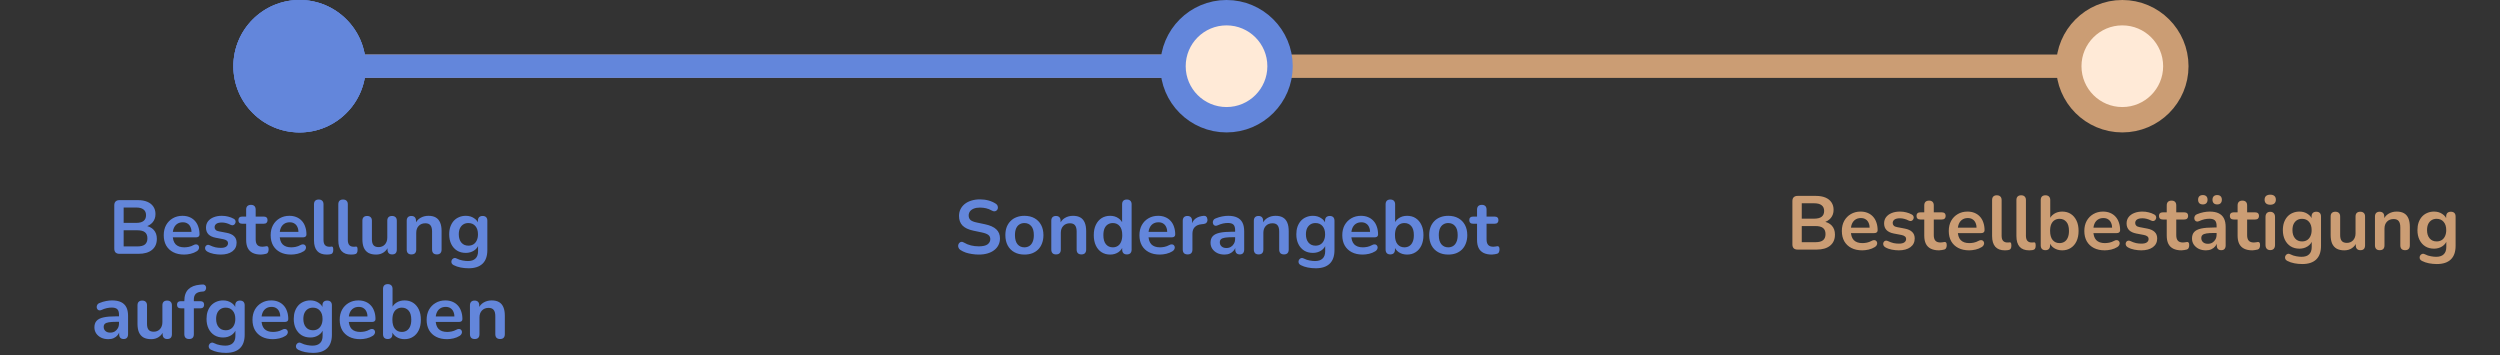
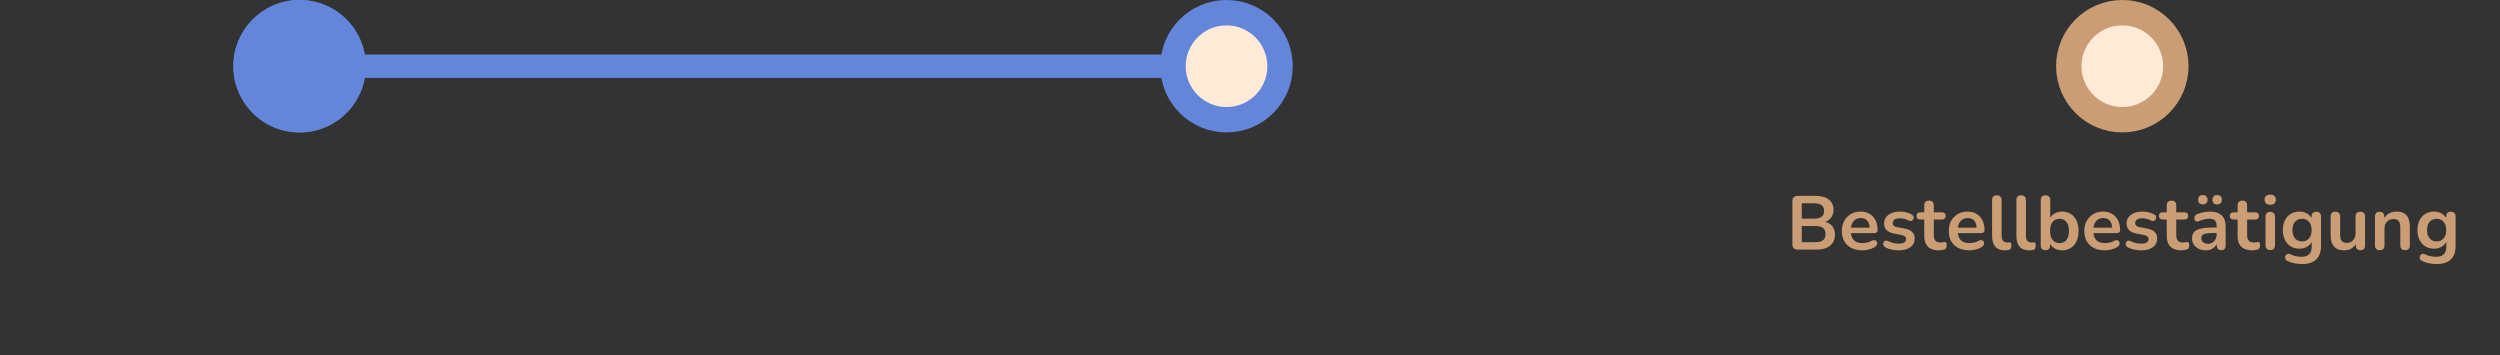
<svg xmlns="http://www.w3.org/2000/svg" width="591" height="84" viewBox="0 0 591 84" fill="none">
  <rect x="0" y="0" width="591" height="84" fill="#333333" stroke="none" />
-   <path d="M28.241 60C27.845 60 27.539 59.898 27.323 59.694C27.119 59.478 27.017 59.172 27.017 58.776V48.534C27.017 48.138 27.119 47.838 27.323 47.634C27.539 47.418 27.845 47.31 28.241 47.31H32.561C33.449 47.31 34.205 47.442 34.829 47.706C35.453 47.97 35.927 48.348 36.251 48.84C36.587 49.332 36.755 49.92 36.755 50.604C36.755 51.372 36.533 52.02 36.089 52.548C35.645 53.076 35.039 53.43 34.271 53.61V53.34C35.159 53.472 35.849 53.808 36.341 54.348C36.833 54.888 37.079 55.59 37.079 56.454C37.079 57.582 36.695 58.458 35.927 59.082C35.171 59.694 34.115 60 32.759 60H28.241ZM29.231 58.254H32.471C33.287 58.254 33.887 58.098 34.271 57.786C34.655 57.462 34.847 56.982 34.847 56.346C34.847 55.698 34.655 55.218 34.271 54.906C33.887 54.594 33.287 54.438 32.471 54.438H29.231V58.254ZM29.231 52.692H32.165C32.957 52.692 33.545 52.542 33.929 52.242C34.325 51.93 34.523 51.474 34.523 50.874C34.523 50.274 34.325 49.824 33.929 49.524C33.545 49.212 32.957 49.056 32.165 49.056H29.231V52.692ZM43.531 60.18C42.535 60.18 41.677 59.994 40.957 59.622C40.237 59.25 39.679 58.722 39.283 58.038C38.899 57.354 38.707 56.544 38.707 55.608C38.707 54.696 38.893 53.898 39.265 53.214C39.649 52.53 40.171 51.996 40.831 51.612C41.503 51.216 42.265 51.018 43.117 51.018C43.741 51.018 44.299 51.12 44.791 51.324C45.295 51.528 45.721 51.822 46.069 52.206C46.429 52.59 46.699 53.058 46.879 53.61C47.071 54.15 47.167 54.762 47.167 55.446C47.167 55.662 47.089 55.83 46.933 55.95C46.789 56.058 46.579 56.112 46.303 56.112H40.525V54.816H45.583L45.295 55.086C45.295 54.534 45.211 54.072 45.043 53.7C44.887 53.328 44.653 53.046 44.341 52.854C44.041 52.65 43.663 52.548 43.207 52.548C42.703 52.548 42.271 52.668 41.911 52.908C41.563 53.136 41.293 53.466 41.101 53.898C40.921 54.318 40.831 54.822 40.831 55.41V55.536C40.831 56.52 41.059 57.258 41.515 57.75C41.983 58.23 42.667 58.47 43.567 58.47C43.879 58.47 44.227 58.434 44.611 58.362C45.007 58.278 45.379 58.14 45.727 57.948C45.979 57.804 46.201 57.744 46.393 57.768C46.585 57.78 46.735 57.846 46.843 57.966C46.963 58.086 47.035 58.236 47.059 58.416C47.083 58.584 47.047 58.758 46.951 58.938C46.867 59.118 46.717 59.274 46.501 59.406C46.081 59.67 45.595 59.868 45.043 60C44.503 60.12 43.999 60.18 43.531 60.18ZM52.171 60.18C51.655 60.18 51.109 60.126 50.533 60.018C49.957 59.91 49.441 59.724 48.985 59.46C48.793 59.34 48.655 59.202 48.571 59.046C48.499 58.878 48.469 58.716 48.481 58.56C48.505 58.392 48.565 58.248 48.661 58.128C48.769 58.008 48.901 57.93 49.057 57.894C49.225 57.858 49.405 57.888 49.597 57.984C50.077 58.212 50.527 58.374 50.947 58.47C51.367 58.554 51.781 58.596 52.189 58.596C52.765 58.596 53.191 58.5 53.467 58.308C53.755 58.104 53.899 57.84 53.899 57.516C53.899 57.24 53.803 57.03 53.611 56.886C53.431 56.73 53.155 56.616 52.783 56.544L50.983 56.202C50.239 56.058 49.669 55.788 49.273 55.392C48.889 54.984 48.697 54.462 48.697 53.826C48.697 53.25 48.853 52.752 49.165 52.332C49.489 51.912 49.933 51.588 50.497 51.36C51.061 51.132 51.709 51.018 52.441 51.018C52.969 51.018 53.461 51.078 53.917 51.198C54.385 51.306 54.835 51.48 55.267 51.72C55.447 51.816 55.567 51.942 55.627 52.098C55.699 52.254 55.717 52.416 55.681 52.584C55.645 52.74 55.573 52.884 55.465 53.016C55.357 53.136 55.219 53.214 55.051 53.25C54.895 53.274 54.715 53.238 54.511 53.142C54.139 52.95 53.779 52.812 53.431 52.728C53.095 52.644 52.771 52.602 52.459 52.602C51.871 52.602 51.433 52.704 51.145 52.908C50.869 53.112 50.731 53.382 50.731 53.718C50.731 53.97 50.815 54.18 50.983 54.348C51.151 54.516 51.409 54.63 51.757 54.69L53.557 55.032C54.337 55.176 54.925 55.44 55.321 55.824C55.729 56.208 55.933 56.724 55.933 57.372C55.933 58.248 55.591 58.938 54.907 59.442C54.223 59.934 53.311 60.18 52.171 60.18ZM61.682 60.18C60.903 60.18 60.248 60.048 59.721 59.784C59.205 59.52 58.821 59.136 58.569 58.632C58.316 58.116 58.191 57.48 58.191 56.724V52.89H57.255C56.967 52.89 56.745 52.818 56.589 52.674C56.432 52.518 56.355 52.308 56.355 52.044C56.355 51.768 56.432 51.558 56.589 51.414C56.745 51.27 56.967 51.198 57.255 51.198H58.191V49.56C58.191 49.188 58.286 48.906 58.478 48.714C58.682 48.522 58.965 48.426 59.325 48.426C59.684 48.426 59.961 48.522 60.153 48.714C60.344 48.906 60.441 49.188 60.441 49.56V51.198H62.349C62.636 51.198 62.858 51.27 63.014 51.414C63.17 51.558 63.248 51.768 63.248 52.044C63.248 52.308 63.17 52.518 63.014 52.674C62.858 52.818 62.636 52.89 62.349 52.89H60.441V56.598C60.441 57.174 60.566 57.606 60.819 57.894C61.071 58.182 61.478 58.326 62.042 58.326C62.246 58.326 62.426 58.308 62.583 58.272C62.739 58.236 62.877 58.212 62.996 58.2C63.141 58.188 63.261 58.236 63.356 58.344C63.453 58.44 63.501 58.644 63.501 58.956C63.501 59.196 63.459 59.412 63.374 59.604C63.303 59.784 63.164 59.91 62.961 59.982C62.804 60.03 62.6 60.072 62.349 60.108C62.096 60.156 61.874 60.18 61.682 60.18ZM68.809 60.18C67.813 60.18 66.955 59.994 66.235 59.622C65.515 59.25 64.957 58.722 64.561 58.038C64.177 57.354 63.985 56.544 63.985 55.608C63.985 54.696 64.171 53.898 64.543 53.214C64.927 52.53 65.449 51.996 66.109 51.612C66.781 51.216 67.543 51.018 68.395 51.018C69.019 51.018 69.577 51.12 70.069 51.324C70.573 51.528 70.999 51.822 71.347 52.206C71.707 52.59 71.977 53.058 72.157 53.61C72.349 54.15 72.445 54.762 72.445 55.446C72.445 55.662 72.367 55.83 72.211 55.95C72.067 56.058 71.857 56.112 71.581 56.112H65.803V54.816H70.861L70.573 55.086C70.573 54.534 70.489 54.072 70.321 53.7C70.165 53.328 69.931 53.046 69.619 52.854C69.319 52.65 68.941 52.548 68.485 52.548C67.981 52.548 67.549 52.668 67.189 52.908C66.841 53.136 66.571 53.466 66.379 53.898C66.199 54.318 66.109 54.822 66.109 55.41V55.536C66.109 56.52 66.337 57.258 66.793 57.75C67.261 58.23 67.945 58.47 68.845 58.47C69.157 58.47 69.505 58.434 69.889 58.362C70.285 58.278 70.657 58.14 71.005 57.948C71.257 57.804 71.479 57.744 71.671 57.768C71.863 57.78 72.013 57.846 72.121 57.966C72.241 58.086 72.313 58.236 72.337 58.416C72.361 58.584 72.325 58.758 72.229 58.938C72.145 59.118 71.995 59.274 71.779 59.406C71.359 59.67 70.873 59.868 70.321 60C69.781 60.12 69.277 60.18 68.809 60.18ZM77.233 60.18C76.237 60.18 75.487 59.898 74.983 59.334C74.479 58.758 74.227 57.918 74.227 56.814V48.3C74.227 47.928 74.323 47.646 74.515 47.454C74.707 47.262 74.983 47.166 75.343 47.166C75.703 47.166 75.979 47.262 76.171 47.454C76.375 47.646 76.477 47.928 76.477 48.3V56.706C76.477 57.258 76.591 57.666 76.819 57.93C77.059 58.194 77.395 58.326 77.827 58.326C77.923 58.326 78.013 58.326 78.097 58.326C78.181 58.314 78.265 58.302 78.349 58.29C78.517 58.266 78.631 58.314 78.691 58.434C78.751 58.542 78.781 58.77 78.781 59.118C78.781 59.418 78.721 59.652 78.601 59.82C78.481 59.988 78.283 60.09 78.007 60.126C77.887 60.138 77.761 60.15 77.629 60.162C77.497 60.174 77.365 60.18 77.233 60.18ZM82.981 60.18C81.985 60.18 81.235 59.898 80.731 59.334C80.227 58.758 79.975 57.918 79.975 56.814V48.3C79.975 47.928 80.071 47.646 80.263 47.454C80.455 47.262 80.731 47.166 81.091 47.166C81.451 47.166 81.727 47.262 81.919 47.454C82.123 47.646 82.225 47.928 82.225 48.3V56.706C82.225 57.258 82.339 57.666 82.567 57.93C82.807 58.194 83.143 58.326 83.575 58.326C83.671 58.326 83.761 58.326 83.845 58.326C83.929 58.314 84.013 58.302 84.097 58.29C84.265 58.266 84.379 58.314 84.439 58.434C84.499 58.542 84.529 58.77 84.529 59.118C84.529 59.418 84.469 59.652 84.349 59.82C84.229 59.988 84.031 60.09 83.755 60.126C83.635 60.138 83.509 60.15 83.377 60.162C83.245 60.174 83.113 60.18 82.981 60.18ZM88.909 60.18C88.177 60.18 87.571 60.048 87.091 59.784C86.611 59.508 86.251 59.1 86.011 58.56C85.783 58.02 85.669 57.348 85.669 56.544V52.188C85.669 51.804 85.765 51.522 85.957 51.342C86.149 51.15 86.425 51.054 86.785 51.054C87.145 51.054 87.421 51.15 87.613 51.342C87.817 51.522 87.919 51.804 87.919 52.188V56.58C87.919 57.204 88.045 57.666 88.297 57.966C88.549 58.266 88.951 58.416 89.503 58.416C90.103 58.416 90.595 58.212 90.979 57.804C91.363 57.384 91.555 56.832 91.555 56.148V52.188C91.555 51.804 91.651 51.522 91.843 51.342C92.035 51.15 92.311 51.054 92.671 51.054C93.031 51.054 93.307 51.15 93.499 51.342C93.703 51.522 93.805 51.804 93.805 52.188V58.992C93.805 59.76 93.439 60.144 92.707 60.144C92.359 60.144 92.089 60.048 91.897 59.856C91.705 59.652 91.609 59.364 91.609 58.992V57.624L91.861 58.164C91.609 58.812 91.225 59.31 90.709 59.658C90.205 60.006 89.605 60.18 88.909 60.18ZM97.263 60.144C96.903 60.144 96.627 60.048 96.435 59.856C96.243 59.652 96.147 59.364 96.147 58.992V52.188C96.147 51.816 96.243 51.534 96.435 51.342C96.627 51.15 96.897 51.054 97.245 51.054C97.593 51.054 97.863 51.15 98.055 51.342C98.247 51.534 98.343 51.816 98.343 52.188V53.412L98.145 52.962C98.409 52.326 98.817 51.846 99.369 51.522C99.933 51.186 100.569 51.018 101.277 51.018C101.985 51.018 102.567 51.15 103.023 51.414C103.479 51.678 103.821 52.08 104.049 52.62C104.277 53.148 104.391 53.82 104.391 54.636V58.992C104.391 59.364 104.295 59.652 104.103 59.856C103.911 60.048 103.635 60.144 103.275 60.144C102.915 60.144 102.633 60.048 102.429 59.856C102.237 59.652 102.141 59.364 102.141 58.992V54.744C102.141 54.06 102.009 53.562 101.745 53.25C101.493 52.938 101.097 52.782 100.557 52.782C99.897 52.782 99.369 52.992 98.973 53.412C98.589 53.82 98.397 54.366 98.397 55.05V58.992C98.397 59.76 98.019 60.144 97.263 60.144ZM110.78 63.42C110.132 63.42 109.502 63.36 108.89 63.24C108.29 63.12 107.744 62.934 107.252 62.682C107.024 62.562 106.868 62.418 106.784 62.25C106.712 62.082 106.688 61.908 106.712 61.728C106.748 61.56 106.82 61.41 106.928 61.278C107.048 61.146 107.192 61.056 107.36 61.008C107.528 60.96 107.702 60.984 107.882 61.08C108.41 61.344 108.908 61.512 109.376 61.584C109.856 61.668 110.264 61.71 110.6 61.71C111.404 61.71 112.004 61.512 112.4 61.116C112.808 60.732 113.012 60.156 113.012 59.388V57.768H113.174C112.994 58.38 112.616 58.872 112.04 59.244C111.476 59.604 110.834 59.784 110.114 59.784C109.322 59.784 108.632 59.604 108.044 59.244C107.456 58.872 107 58.356 106.676 57.696C106.352 57.036 106.19 56.268 106.19 55.392C106.19 54.732 106.28 54.138 106.46 53.61C106.652 53.07 106.916 52.608 107.252 52.224C107.6 51.84 108.014 51.546 108.494 51.342C108.986 51.126 109.526 51.018 110.114 51.018C110.858 51.018 111.506 51.204 112.058 51.576C112.622 51.936 112.988 52.416 113.156 53.016L112.976 53.466V52.188C112.976 51.816 113.072 51.534 113.264 51.342C113.468 51.15 113.744 51.054 114.092 51.054C114.452 51.054 114.728 51.15 114.92 51.342C115.112 51.534 115.208 51.816 115.208 52.188V59.118C115.208 60.546 114.83 61.62 114.074 62.34C113.318 63.06 112.22 63.42 110.78 63.42ZM110.726 58.074C111.194 58.074 111.596 57.966 111.932 57.75C112.268 57.534 112.526 57.228 112.706 56.832C112.898 56.424 112.994 55.944 112.994 55.392C112.994 54.564 112.79 53.916 112.382 53.448C111.974 52.968 111.422 52.728 110.726 52.728C110.258 52.728 109.856 52.836 109.52 53.052C109.184 53.268 108.92 53.574 108.728 53.97C108.548 54.366 108.458 54.84 108.458 55.392C108.458 56.22 108.662 56.874 109.07 57.354C109.478 57.834 110.03 58.074 110.726 58.074ZM25.612 80.18C24.976 80.18 24.406 80.06 23.902 79.82C23.41 79.568 23.02 79.232 22.732 78.812C22.456 78.392 22.318 77.918 22.318 77.39C22.318 76.742 22.486 76.232 22.822 75.86C23.158 75.476 23.704 75.2 24.46 75.032C25.216 74.864 26.23 74.78 27.502 74.78H28.402V76.076H27.52C26.776 76.076 26.182 76.112 25.738 76.184C25.294 76.256 24.976 76.382 24.784 76.562C24.604 76.73 24.514 76.97 24.514 77.282C24.514 77.678 24.652 78.002 24.928 78.254C25.204 78.506 25.588 78.632 26.08 78.632C26.476 78.632 26.824 78.542 27.124 78.362C27.436 78.17 27.682 77.912 27.862 77.588C28.042 77.264 28.132 76.892 28.132 76.472V74.402C28.132 73.802 28 73.37 27.736 73.106C27.472 72.842 27.028 72.71 26.404 72.71C26.056 72.71 25.678 72.752 25.27 72.836C24.874 72.92 24.454 73.064 24.01 73.268C23.782 73.376 23.578 73.406 23.398 73.358C23.23 73.31 23.098 73.214 23.002 73.07C22.906 72.914 22.858 72.746 22.858 72.566C22.858 72.386 22.906 72.212 23.002 72.044C23.098 71.864 23.26 71.732 23.488 71.648C24.04 71.42 24.568 71.258 25.072 71.162C25.588 71.066 26.056 71.018 26.476 71.018C27.34 71.018 28.048 71.15 28.6 71.414C29.164 71.678 29.584 72.08 29.86 72.62C30.136 73.148 30.274 73.832 30.274 74.672V78.992C30.274 79.364 30.184 79.652 30.004 79.856C29.824 80.048 29.566 80.144 29.23 80.144C28.894 80.144 28.63 80.048 28.438 79.856C28.258 79.652 28.168 79.364 28.168 78.992V78.128H28.312C28.228 78.548 28.06 78.914 27.808 79.226C27.568 79.526 27.262 79.76 26.89 79.928C26.518 80.096 26.092 80.18 25.612 80.18ZM35.744 80.18C35.012 80.18 34.406 80.048 33.926 79.784C33.446 79.508 33.086 79.1 32.846 78.56C32.618 78.02 32.504 77.348 32.504 76.544V72.188C32.504 71.804 32.6 71.522 32.792 71.342C32.984 71.15 33.26 71.054 33.62 71.054C33.98 71.054 34.256 71.15 34.448 71.342C34.652 71.522 34.754 71.804 34.754 72.188V76.58C34.754 77.204 34.88 77.666 35.132 77.966C35.384 78.266 35.786 78.416 36.338 78.416C36.938 78.416 37.43 78.212 37.814 77.804C38.198 77.384 38.39 76.832 38.39 76.148V72.188C38.39 71.804 38.486 71.522 38.678 71.342C38.87 71.15 39.146 71.054 39.506 71.054C39.866 71.054 40.142 71.15 40.334 71.342C40.538 71.522 40.64 71.804 40.64 72.188V78.992C40.64 79.76 40.274 80.144 39.542 80.144C39.194 80.144 38.924 80.048 38.732 79.856C38.54 79.652 38.444 79.364 38.444 78.992V77.624L38.696 78.164C38.444 78.812 38.06 79.31 37.544 79.658C37.04 80.006 36.44 80.18 35.744 80.18ZM44.709 80.144C44.349 80.144 44.068 80.048 43.864 79.856C43.672 79.652 43.575 79.364 43.575 78.992V72.89H42.748C42.459 72.89 42.237 72.818 42.081 72.674C41.925 72.518 41.847 72.308 41.847 72.044C41.847 71.768 41.925 71.558 42.081 71.414C42.237 71.27 42.459 71.198 42.748 71.198H44.224L43.575 71.792V71.18C43.575 69.944 43.888 69.02 44.511 68.408C45.136 67.784 46.035 67.418 47.212 67.31L47.824 67.256C48.063 67.232 48.255 67.274 48.4 67.382C48.544 67.478 48.639 67.61 48.688 67.778C48.736 67.934 48.742 68.096 48.706 68.264C48.669 68.432 48.592 68.582 48.471 68.714C48.364 68.834 48.219 68.9 48.039 68.912L47.788 68.93C47.103 68.978 46.605 69.152 46.294 69.452C45.981 69.752 45.825 70.208 45.825 70.82V71.486L45.538 71.198H47.355C47.644 71.198 47.865 71.27 48.022 71.414C48.178 71.558 48.255 71.768 48.255 72.044C48.255 72.308 48.178 72.518 48.022 72.674C47.865 72.818 47.644 72.89 47.355 72.89H45.825V78.992C45.825 79.76 45.453 80.144 44.709 80.144ZM53.414 83.42C52.766 83.42 52.136 83.36 51.524 83.24C50.924 83.12 50.378 82.934 49.886 82.682C49.658 82.562 49.502 82.418 49.418 82.25C49.346 82.082 49.322 81.908 49.346 81.728C49.382 81.56 49.454 81.41 49.562 81.278C49.682 81.146 49.826 81.056 49.994 81.008C50.162 80.96 50.336 80.984 50.516 81.08C51.044 81.344 51.542 81.512 52.01 81.584C52.49 81.668 52.898 81.71 53.234 81.71C54.038 81.71 54.638 81.512 55.034 81.116C55.442 80.732 55.646 80.156 55.646 79.388V77.768H55.808C55.628 78.38 55.25 78.872 54.674 79.244C54.11 79.604 53.468 79.784 52.748 79.784C51.956 79.784 51.266 79.604 50.678 79.244C50.09 78.872 49.634 78.356 49.31 77.696C48.986 77.036 48.824 76.268 48.824 75.392C48.824 74.732 48.914 74.138 49.094 73.61C49.286 73.07 49.55 72.608 49.886 72.224C50.234 71.84 50.648 71.546 51.128 71.342C51.62 71.126 52.16 71.018 52.748 71.018C53.492 71.018 54.14 71.204 54.692 71.576C55.256 71.936 55.622 72.416 55.79 73.016L55.61 73.466V72.188C55.61 71.816 55.706 71.534 55.898 71.342C56.102 71.15 56.378 71.054 56.726 71.054C57.086 71.054 57.362 71.15 57.554 71.342C57.746 71.534 57.842 71.816 57.842 72.188V79.118C57.842 80.546 57.464 81.62 56.708 82.34C55.952 83.06 54.854 83.42 53.414 83.42ZM53.36 78.074C53.828 78.074 54.23 77.966 54.566 77.75C54.902 77.534 55.16 77.228 55.34 76.832C55.532 76.424 55.628 75.944 55.628 75.392C55.628 74.564 55.424 73.916 55.016 73.448C54.608 72.968 54.056 72.728 53.36 72.728C52.892 72.728 52.49 72.836 52.154 73.052C51.818 73.268 51.554 73.574 51.362 73.97C51.182 74.366 51.092 74.84 51.092 75.392C51.092 76.22 51.296 76.874 51.704 77.354C52.112 77.834 52.664 78.074 53.36 78.074ZM64.511 80.18C63.515 80.18 62.657 79.994 61.937 79.622C61.217 79.25 60.659 78.722 60.263 78.038C59.879 77.354 59.687 76.544 59.687 75.608C59.687 74.696 59.873 73.898 60.245 73.214C60.629 72.53 61.151 71.996 61.811 71.612C62.483 71.216 63.245 71.018 64.097 71.018C64.721 71.018 65.279 71.12 65.771 71.324C66.275 71.528 66.701 71.822 67.049 72.206C67.409 72.59 67.679 73.058 67.859 73.61C68.051 74.15 68.147 74.762 68.147 75.446C68.147 75.662 68.069 75.83 67.913 75.95C67.769 76.058 67.559 76.112 67.283 76.112H61.505V74.816H66.563L66.275 75.086C66.275 74.534 66.191 74.072 66.023 73.7C65.867 73.328 65.633 73.046 65.321 72.854C65.021 72.65 64.643 72.548 64.187 72.548C63.683 72.548 63.251 72.668 62.891 72.908C62.543 73.136 62.273 73.466 62.081 73.898C61.901 74.318 61.811 74.822 61.811 75.41V75.536C61.811 76.52 62.039 77.258 62.495 77.75C62.963 78.23 63.647 78.47 64.547 78.47C64.859 78.47 65.207 78.434 65.591 78.362C65.987 78.278 66.359 78.14 66.707 77.948C66.959 77.804 67.181 77.744 67.373 77.768C67.565 77.78 67.715 77.846 67.823 77.966C67.943 78.086 68.015 78.236 68.039 78.416C68.063 78.584 68.027 78.758 67.931 78.938C67.847 79.118 67.697 79.274 67.481 79.406C67.061 79.67 66.575 79.868 66.023 80C65.483 80.12 64.979 80.18 64.511 80.18ZM74.033 83.42C73.385 83.42 72.755 83.36 72.143 83.24C71.543 83.12 70.997 82.934 70.505 82.682C70.277 82.562 70.121 82.418 70.037 82.25C69.965 82.082 69.941 81.908 69.965 81.728C70.001 81.56 70.073 81.41 70.181 81.278C70.301 81.146 70.445 81.056 70.613 81.008C70.781 80.96 70.955 80.984 71.135 81.08C71.663 81.344 72.161 81.512 72.629 81.584C73.109 81.668 73.517 81.71 73.853 81.71C74.657 81.71 75.257 81.512 75.653 81.116C76.061 80.732 76.265 80.156 76.265 79.388V77.768H76.427C76.247 78.38 75.869 78.872 75.293 79.244C74.729 79.604 74.087 79.784 73.367 79.784C72.575 79.784 71.885 79.604 71.297 79.244C70.709 78.872 70.253 78.356 69.929 77.696C69.605 77.036 69.443 76.268 69.443 75.392C69.443 74.732 69.533 74.138 69.713 73.61C69.905 73.07 70.169 72.608 70.505 72.224C70.853 71.84 71.267 71.546 71.747 71.342C72.239 71.126 72.779 71.018 73.367 71.018C74.111 71.018 74.759 71.204 75.311 71.576C75.875 71.936 76.241 72.416 76.409 73.016L76.229 73.466V72.188C76.229 71.816 76.325 71.534 76.517 71.342C76.721 71.15 76.997 71.054 77.345 71.054C77.705 71.054 77.981 71.15 78.173 71.342C78.365 71.534 78.461 71.816 78.461 72.188V79.118C78.461 80.546 78.083 81.62 77.327 82.34C76.571 83.06 75.473 83.42 74.033 83.42ZM73.979 78.074C74.447 78.074 74.849 77.966 75.185 77.75C75.521 77.534 75.779 77.228 75.959 76.832C76.151 76.424 76.247 75.944 76.247 75.392C76.247 74.564 76.043 73.916 75.635 73.448C75.227 72.968 74.675 72.728 73.979 72.728C73.511 72.728 73.109 72.836 72.773 73.052C72.437 73.268 72.173 73.574 71.981 73.97C71.801 74.366 71.711 74.84 71.711 75.392C71.711 76.22 71.915 76.874 72.323 77.354C72.731 77.834 73.283 78.074 73.979 78.074ZM85.13 80.18C84.134 80.18 83.276 79.994 82.556 79.622C81.836 79.25 81.278 78.722 80.882 78.038C80.498 77.354 80.306 76.544 80.306 75.608C80.306 74.696 80.492 73.898 80.864 73.214C81.248 72.53 81.77 71.996 82.43 71.612C83.102 71.216 83.864 71.018 84.716 71.018C85.34 71.018 85.898 71.12 86.39 71.324C86.894 71.528 87.32 71.822 87.668 72.206C88.028 72.59 88.298 73.058 88.478 73.61C88.67 74.15 88.766 74.762 88.766 75.446C88.766 75.662 88.688 75.83 88.532 75.95C88.388 76.058 88.178 76.112 87.902 76.112H82.124V74.816H87.182L86.894 75.086C86.894 74.534 86.81 74.072 86.642 73.7C86.486 73.328 86.252 73.046 85.94 72.854C85.64 72.65 85.262 72.548 84.806 72.548C84.302 72.548 83.87 72.668 83.51 72.908C83.162 73.136 82.892 73.466 82.7 73.898C82.52 74.318 82.43 74.822 82.43 75.41V75.536C82.43 76.52 82.658 77.258 83.114 77.75C83.582 78.23 84.266 78.47 85.166 78.47C85.478 78.47 85.826 78.434 86.21 78.362C86.606 78.278 86.978 78.14 87.326 77.948C87.578 77.804 87.8 77.744 87.992 77.768C88.184 77.78 88.334 77.846 88.442 77.966C88.562 78.086 88.634 78.236 88.658 78.416C88.682 78.584 88.646 78.758 88.55 78.938C88.466 79.118 88.316 79.274 88.1 79.406C87.68 79.67 87.194 79.868 86.642 80C86.102 80.12 85.598 80.18 85.13 80.18ZM95.624 80.18C94.88 80.18 94.226 79.994 93.662 79.622C93.11 79.25 92.744 78.752 92.564 78.128L92.762 77.678V78.992C92.762 79.364 92.666 79.652 92.474 79.856C92.282 80.048 92.012 80.144 91.664 80.144C91.304 80.144 91.028 80.048 90.836 79.856C90.644 79.652 90.548 79.364 90.548 78.992V68.3C90.548 67.928 90.644 67.646 90.836 67.454C91.028 67.262 91.304 67.166 91.664 67.166C92.024 67.166 92.3 67.262 92.492 67.454C92.696 67.646 92.798 67.928 92.798 68.3V72.98H92.582C92.774 72.392 93.146 71.918 93.698 71.558C94.25 71.198 94.892 71.018 95.624 71.018C96.404 71.018 97.082 71.204 97.658 71.576C98.234 71.948 98.684 72.476 99.008 73.16C99.332 73.832 99.494 74.642 99.494 75.59C99.494 76.526 99.332 77.342 99.008 78.038C98.684 78.722 98.228 79.25 97.64 79.622C97.064 79.994 96.392 80.18 95.624 80.18ZM94.994 78.47C95.438 78.47 95.828 78.362 96.164 78.146C96.5 77.93 96.758 77.612 96.938 77.192C97.13 76.76 97.226 76.226 97.226 75.59C97.226 74.63 97.022 73.916 96.614 73.448C96.206 72.968 95.666 72.728 94.994 72.728C94.55 72.728 94.16 72.836 93.824 73.052C93.488 73.256 93.224 73.574 93.032 74.006C92.852 74.426 92.762 74.954 92.762 75.59C92.762 76.538 92.966 77.258 93.374 77.75C93.782 78.23 94.322 78.47 94.994 78.47ZM105.679 80.18C104.683 80.18 103.825 79.994 103.105 79.622C102.385 79.25 101.827 78.722 101.431 78.038C101.047 77.354 100.855 76.544 100.855 75.608C100.855 74.696 101.041 73.898 101.413 73.214C101.797 72.53 102.319 71.996 102.979 71.612C103.651 71.216 104.413 71.018 105.265 71.018C105.889 71.018 106.447 71.12 106.939 71.324C107.443 71.528 107.869 71.822 108.217 72.206C108.577 72.59 108.847 73.058 109.027 73.61C109.219 74.15 109.315 74.762 109.315 75.446C109.315 75.662 109.237 75.83 109.081 75.95C108.937 76.058 108.727 76.112 108.451 76.112H102.673V74.816H107.731L107.443 75.086C107.443 74.534 107.359 74.072 107.191 73.7C107.035 73.328 106.801 73.046 106.489 72.854C106.189 72.65 105.811 72.548 105.355 72.548C104.851 72.548 104.419 72.668 104.059 72.908C103.711 73.136 103.441 73.466 103.249 73.898C103.069 74.318 102.979 74.822 102.979 75.41V75.536C102.979 76.52 103.207 77.258 103.663 77.75C104.131 78.23 104.815 78.47 105.715 78.47C106.027 78.47 106.375 78.434 106.759 78.362C107.155 78.278 107.527 78.14 107.875 77.948C108.127 77.804 108.349 77.744 108.541 77.768C108.733 77.78 108.883 77.846 108.991 77.966C109.111 78.086 109.183 78.236 109.207 78.416C109.231 78.584 109.195 78.758 109.099 78.938C109.015 79.118 108.865 79.274 108.649 79.406C108.229 79.67 107.743 79.868 107.191 80C106.651 80.12 106.147 80.18 105.679 80.18ZM112.213 80.144C111.853 80.144 111.577 80.048 111.385 79.856C111.193 79.652 111.097 79.364 111.097 78.992V72.188C111.097 71.816 111.193 71.534 111.385 71.342C111.577 71.15 111.847 71.054 112.195 71.054C112.543 71.054 112.813 71.15 113.005 71.342C113.197 71.534 113.293 71.816 113.293 72.188V73.412L113.095 72.962C113.359 72.326 113.767 71.846 114.319 71.522C114.883 71.186 115.519 71.018 116.227 71.018C116.935 71.018 117.517 71.15 117.973 71.414C118.429 71.678 118.771 72.08 118.999 72.62C119.227 73.148 119.341 73.82 119.341 74.636V78.992C119.341 79.364 119.245 79.652 119.053 79.856C118.861 80.048 118.585 80.144 118.225 80.144C117.865 80.144 117.583 80.048 117.379 79.856C117.187 79.652 117.091 79.364 117.091 78.992V74.744C117.091 74.06 116.959 73.562 116.695 73.25C116.443 72.938 116.047 72.782 115.507 72.782C114.847 72.782 114.319 72.992 113.923 73.412C113.539 73.82 113.347 74.366 113.347 75.05V78.992C113.347 79.76 112.969 80.144 112.213 80.144Z" fill="#6386DB" />
-   <path d="M79.107 12.89H489.745V18.414H79.107V12.89Z" fill="#CB9D74" />
  <path d="M424.946 59C424.55 59 424.244 58.898 424.028 58.694C423.824 58.478 423.722 58.172 423.722 57.776V47.534C423.722 47.138 423.824 46.838 424.028 46.634C424.244 46.418 424.55 46.31 424.946 46.31H429.266C430.154 46.31 430.91 46.442 431.534 46.706C432.158 46.97 432.632 47.348 432.956 47.84C433.292 48.332 433.46 48.92 433.46 49.604C433.46 50.372 433.238 51.02 432.794 51.548C432.35 52.076 431.744 52.43 430.976 52.61V52.34C431.864 52.472 432.554 52.808 433.046 53.348C433.538 53.888 433.784 54.59 433.784 55.454C433.784 56.582 433.4 57.458 432.632 58.082C431.876 58.694 430.82 59 429.464 59H424.946ZM425.936 57.254H429.176C429.992 57.254 430.592 57.098 430.976 56.786C431.36 56.462 431.552 55.982 431.552 55.346C431.552 54.698 431.36 54.218 430.976 53.906C430.592 53.594 429.992 53.438 429.176 53.438H425.936V57.254ZM425.936 51.692H428.87C429.662 51.692 430.25 51.542 430.634 51.242C431.03 50.93 431.228 50.474 431.228 49.874C431.228 49.274 431.03 48.824 430.634 48.524C430.25 48.212 429.662 48.056 428.87 48.056H425.936V51.692ZM440.237 59.18C439.241 59.18 438.383 58.994 437.663 58.622C436.943 58.25 436.385 57.722 435.989 57.038C435.605 56.354 435.413 55.544 435.413 54.608C435.413 53.696 435.599 52.898 435.971 52.214C436.355 51.53 436.877 50.996 437.537 50.612C438.209 50.216 438.971 50.018 439.823 50.018C440.447 50.018 441.005 50.12 441.497 50.324C442.001 50.528 442.427 50.822 442.775 51.206C443.135 51.59 443.405 52.058 443.585 52.61C443.777 53.15 443.873 53.762 443.873 54.446C443.873 54.662 443.795 54.83 443.639 54.95C443.495 55.058 443.285 55.112 443.009 55.112H437.231V53.816H442.289L442.001 54.086C442.001 53.534 441.917 53.072 441.749 52.7C441.593 52.328 441.359 52.046 441.047 51.854C440.747 51.65 440.369 51.548 439.913 51.548C439.409 51.548 438.977 51.668 438.617 51.908C438.269 52.136 437.999 52.466 437.807 52.898C437.627 53.318 437.537 53.822 437.537 54.41V54.536C437.537 55.52 437.765 56.258 438.221 56.75C438.689 57.23 439.373 57.47 440.273 57.47C440.585 57.47 440.933 57.434 441.317 57.362C441.713 57.278 442.085 57.14 442.433 56.948C442.685 56.804 442.907 56.744 443.099 56.768C443.291 56.78 443.441 56.846 443.549 56.966C443.669 57.086 443.741 57.236 443.765 57.416C443.789 57.584 443.753 57.758 443.657 57.938C443.573 58.118 443.423 58.274 443.207 58.406C442.787 58.67 442.301 58.868 441.749 59C441.209 59.12 440.705 59.18 440.237 59.18ZM448.876 59.18C448.36 59.18 447.814 59.126 447.238 59.018C446.662 58.91 446.146 58.724 445.69 58.46C445.498 58.34 445.36 58.202 445.276 58.046C445.204 57.878 445.174 57.716 445.186 57.56C445.21 57.392 445.27 57.248 445.366 57.128C445.474 57.008 445.606 56.93 445.762 56.894C445.93 56.858 446.11 56.888 446.302 56.984C446.782 57.212 447.232 57.374 447.652 57.47C448.072 57.554 448.486 57.596 448.894 57.596C449.47 57.596 449.896 57.5 450.172 57.308C450.46 57.104 450.604 56.84 450.604 56.516C450.604 56.24 450.508 56.03 450.316 55.886C450.136 55.73 449.86 55.616 449.488 55.544L447.688 55.202C446.944 55.058 446.374 54.788 445.978 54.392C445.594 53.984 445.402 53.462 445.402 52.826C445.402 52.25 445.558 51.752 445.87 51.332C446.194 50.912 446.638 50.588 447.202 50.36C447.766 50.132 448.414 50.018 449.146 50.018C449.674 50.018 450.166 50.078 450.622 50.198C451.09 50.306 451.54 50.48 451.972 50.72C452.152 50.816 452.272 50.942 452.332 51.098C452.404 51.254 452.422 51.416 452.386 51.584C452.35 51.74 452.278 51.884 452.17 52.016C452.062 52.136 451.924 52.214 451.756 52.25C451.6 52.274 451.42 52.238 451.216 52.142C450.844 51.95 450.484 51.812 450.136 51.728C449.8 51.644 449.476 51.602 449.164 51.602C448.576 51.602 448.138 51.704 447.85 51.908C447.574 52.112 447.436 52.382 447.436 52.718C447.436 52.97 447.52 53.18 447.688 53.348C447.856 53.516 448.114 53.63 448.462 53.69L450.262 54.032C451.042 54.176 451.63 54.44 452.026 54.824C452.434 55.208 452.638 55.724 452.638 56.372C452.638 57.248 452.296 57.938 451.612 58.442C450.928 58.934 450.016 59.18 448.876 59.18ZM458.388 59.18C457.608 59.18 456.954 59.048 456.426 58.784C455.91 58.52 455.526 58.136 455.274 57.632C455.022 57.116 454.896 56.48 454.896 55.724V51.89H453.96C453.672 51.89 453.45 51.818 453.294 51.674C453.138 51.518 453.06 51.308 453.06 51.044C453.06 50.768 453.138 50.558 453.294 50.414C453.45 50.27 453.672 50.198 453.96 50.198H454.896V48.56C454.896 48.188 454.992 47.906 455.184 47.714C455.388 47.522 455.67 47.426 456.03 47.426C456.39 47.426 456.666 47.522 456.858 47.714C457.05 47.906 457.146 48.188 457.146 48.56V50.198H459.054C459.342 50.198 459.564 50.27 459.72 50.414C459.876 50.558 459.954 50.768 459.954 51.044C459.954 51.308 459.876 51.518 459.72 51.674C459.564 51.818 459.342 51.89 459.054 51.89H457.146V55.598C457.146 56.174 457.272 56.606 457.524 56.894C457.776 57.182 458.184 57.326 458.748 57.326C458.952 57.326 459.132 57.308 459.288 57.272C459.444 57.236 459.582 57.212 459.702 57.2C459.846 57.188 459.966 57.236 460.062 57.344C460.158 57.44 460.206 57.644 460.206 57.956C460.206 58.196 460.164 58.412 460.08 58.604C460.008 58.784 459.87 58.91 459.666 58.982C459.51 59.03 459.306 59.072 459.054 59.108C458.802 59.156 458.58 59.18 458.388 59.18ZM465.514 59.18C464.518 59.18 463.66 58.994 462.94 58.622C462.22 58.25 461.662 57.722 461.266 57.038C460.882 56.354 460.69 55.544 460.69 54.608C460.69 53.696 460.876 52.898 461.248 52.214C461.632 51.53 462.154 50.996 462.814 50.612C463.486 50.216 464.248 50.018 465.1 50.018C465.724 50.018 466.282 50.12 466.774 50.324C467.278 50.528 467.704 50.822 468.052 51.206C468.412 51.59 468.682 52.058 468.862 52.61C469.054 53.15 469.15 53.762 469.15 54.446C469.15 54.662 469.072 54.83 468.916 54.95C468.772 55.058 468.562 55.112 468.286 55.112H462.508V53.816H467.566L467.278 54.086C467.278 53.534 467.194 53.072 467.026 52.7C466.87 52.328 466.636 52.046 466.324 51.854C466.024 51.65 465.646 51.548 465.19 51.548C464.686 51.548 464.254 51.668 463.894 51.908C463.546 52.136 463.276 52.466 463.084 52.898C462.904 53.318 462.814 53.822 462.814 54.41V54.536C462.814 55.52 463.042 56.258 463.498 56.75C463.966 57.23 464.65 57.47 465.55 57.47C465.862 57.47 466.21 57.434 466.594 57.362C466.99 57.278 467.362 57.14 467.71 56.948C467.962 56.804 468.184 56.744 468.376 56.768C468.568 56.78 468.718 56.846 468.826 56.966C468.946 57.086 469.018 57.236 469.042 57.416C469.066 57.584 469.03 57.758 468.934 57.938C468.85 58.118 468.7 58.274 468.484 58.406C468.064 58.67 467.578 58.868 467.026 59C466.486 59.12 465.982 59.18 465.514 59.18ZM473.938 59.18C472.942 59.18 472.192 58.898 471.688 58.334C471.184 57.758 470.932 56.918 470.932 55.814V47.3C470.932 46.928 471.028 46.646 471.22 46.454C471.412 46.262 471.688 46.166 472.048 46.166C472.408 46.166 472.684 46.262 472.876 46.454C473.08 46.646 473.182 46.928 473.182 47.3V55.706C473.182 56.258 473.296 56.666 473.524 56.93C473.764 57.194 474.1 57.326 474.532 57.326C474.628 57.326 474.718 57.326 474.802 57.326C474.886 57.314 474.97 57.302 475.054 57.29C475.222 57.266 475.336 57.314 475.396 57.434C475.456 57.542 475.486 57.77 475.486 58.118C475.486 58.418 475.426 58.652 475.306 58.82C475.186 58.988 474.988 59.09 474.712 59.126C474.592 59.138 474.466 59.15 474.334 59.162C474.202 59.174 474.07 59.18 473.938 59.18ZM479.686 59.18C478.69 59.18 477.94 58.898 477.436 58.334C476.932 57.758 476.68 56.918 476.68 55.814V47.3C476.68 46.928 476.776 46.646 476.968 46.454C477.16 46.262 477.436 46.166 477.796 46.166C478.156 46.166 478.432 46.262 478.624 46.454C478.828 46.646 478.93 46.928 478.93 47.3V55.706C478.93 56.258 479.044 56.666 479.272 56.93C479.512 57.194 479.848 57.326 480.28 57.326C480.376 57.326 480.466 57.326 480.55 57.326C480.634 57.314 480.718 57.302 480.802 57.29C480.97 57.266 481.084 57.314 481.144 57.434C481.204 57.542 481.234 57.77 481.234 58.118C481.234 58.418 481.174 58.652 481.054 58.82C480.934 58.988 480.736 59.09 480.46 59.126C480.34 59.138 480.214 59.15 480.082 59.162C479.95 59.174 479.818 59.18 479.686 59.18ZM487.504 59.18C486.76 59.18 486.106 58.994 485.542 58.622C484.99 58.25 484.624 57.752 484.444 57.128L484.642 56.678V57.992C484.642 58.364 484.546 58.652 484.354 58.856C484.162 59.048 483.892 59.144 483.544 59.144C483.184 59.144 482.908 59.048 482.716 58.856C482.524 58.652 482.428 58.364 482.428 57.992V47.3C482.428 46.928 482.524 46.646 482.716 46.454C482.908 46.262 483.184 46.166 483.544 46.166C483.904 46.166 484.18 46.262 484.372 46.454C484.576 46.646 484.678 46.928 484.678 47.3V51.98H484.462C484.654 51.392 485.026 50.918 485.578 50.558C486.13 50.198 486.772 50.018 487.504 50.018C488.284 50.018 488.962 50.204 489.538 50.576C490.114 50.948 490.564 51.476 490.888 52.16C491.212 52.832 491.374 53.642 491.374 54.59C491.374 55.526 491.212 56.342 490.888 57.038C490.564 57.722 490.108 58.25 489.52 58.622C488.944 58.994 488.272 59.18 487.504 59.18ZM486.874 57.47C487.318 57.47 487.708 57.362 488.044 57.146C488.38 56.93 488.638 56.612 488.818 56.192C489.01 55.76 489.106 55.226 489.106 54.59C489.106 53.63 488.902 52.916 488.494 52.448C488.086 51.968 487.546 51.728 486.874 51.728C486.43 51.728 486.04 51.836 485.704 52.052C485.368 52.256 485.104 52.574 484.912 53.006C484.732 53.426 484.642 53.954 484.642 54.59C484.642 55.538 484.846 56.258 485.254 56.75C485.662 57.23 486.202 57.47 486.874 57.47ZM497.559 59.18C496.563 59.18 495.705 58.994 494.985 58.622C494.265 58.25 493.707 57.722 493.311 57.038C492.927 56.354 492.735 55.544 492.735 54.608C492.735 53.696 492.921 52.898 493.293 52.214C493.677 51.53 494.199 50.996 494.859 50.612C495.531 50.216 496.293 50.018 497.145 50.018C497.769 50.018 498.327 50.12 498.819 50.324C499.323 50.528 499.749 50.822 500.097 51.206C500.457 51.59 500.727 52.058 500.907 52.61C501.099 53.15 501.195 53.762 501.195 54.446C501.195 54.662 501.117 54.83 500.961 54.95C500.817 55.058 500.607 55.112 500.331 55.112H494.553V53.816H499.611L499.323 54.086C499.323 53.534 499.239 53.072 499.071 52.7C498.915 52.328 498.681 52.046 498.369 51.854C498.069 51.65 497.691 51.548 497.235 51.548C496.731 51.548 496.299 51.668 495.939 51.908C495.591 52.136 495.321 52.466 495.129 52.898C494.949 53.318 494.859 53.822 494.859 54.41V54.536C494.859 55.52 495.087 56.258 495.543 56.75C496.011 57.23 496.695 57.47 497.595 57.47C497.907 57.47 498.255 57.434 498.639 57.362C499.035 57.278 499.407 57.14 499.755 56.948C500.007 56.804 500.229 56.744 500.421 56.768C500.613 56.78 500.763 56.846 500.871 56.966C500.991 57.086 501.063 57.236 501.087 57.416C501.111 57.584 501.075 57.758 500.979 57.938C500.895 58.118 500.745 58.274 500.529 58.406C500.109 58.67 499.623 58.868 499.071 59C498.531 59.12 498.027 59.18 497.559 59.18ZM506.199 59.18C505.683 59.18 505.137 59.126 504.561 59.018C503.985 58.91 503.469 58.724 503.013 58.46C502.821 58.34 502.683 58.202 502.599 58.046C502.527 57.878 502.497 57.716 502.509 57.56C502.533 57.392 502.593 57.248 502.689 57.128C502.797 57.008 502.929 56.93 503.085 56.894C503.253 56.858 503.433 56.888 503.625 56.984C504.105 57.212 504.555 57.374 504.975 57.47C505.395 57.554 505.809 57.596 506.217 57.596C506.793 57.596 507.219 57.5 507.495 57.308C507.783 57.104 507.927 56.84 507.927 56.516C507.927 56.24 507.831 56.03 507.639 55.886C507.459 55.73 507.183 55.616 506.811 55.544L505.011 55.202C504.267 55.058 503.697 54.788 503.301 54.392C502.917 53.984 502.725 53.462 502.725 52.826C502.725 52.25 502.881 51.752 503.193 51.332C503.517 50.912 503.961 50.588 504.525 50.36C505.089 50.132 505.737 50.018 506.469 50.018C506.997 50.018 507.489 50.078 507.945 50.198C508.413 50.306 508.863 50.48 509.295 50.72C509.475 50.816 509.595 50.942 509.655 51.098C509.727 51.254 509.745 51.416 509.709 51.584C509.673 51.74 509.601 51.884 509.493 52.016C509.385 52.136 509.247 52.214 509.079 52.25C508.923 52.274 508.743 52.238 508.539 52.142C508.167 51.95 507.807 51.812 507.459 51.728C507.123 51.644 506.799 51.602 506.487 51.602C505.899 51.602 505.461 51.704 505.173 51.908C504.897 52.112 504.759 52.382 504.759 52.718C504.759 52.97 504.843 53.18 505.011 53.348C505.179 53.516 505.437 53.63 505.785 53.69L507.585 54.032C508.365 54.176 508.953 54.44 509.349 54.824C509.757 55.208 509.961 55.724 509.961 56.372C509.961 57.248 509.619 57.938 508.935 58.442C508.251 58.934 507.339 59.18 506.199 59.18ZM515.71 59.18C514.93 59.18 514.276 59.048 513.748 58.784C513.232 58.52 512.848 58.136 512.596 57.632C512.344 57.116 512.218 56.48 512.218 55.724V51.89H511.282C510.994 51.89 510.772 51.818 510.616 51.674C510.46 51.518 510.382 51.308 510.382 51.044C510.382 50.768 510.46 50.558 510.616 50.414C510.772 50.27 510.994 50.198 511.282 50.198H512.218V48.56C512.218 48.188 512.314 47.906 512.506 47.714C512.71 47.522 512.992 47.426 513.352 47.426C513.712 47.426 513.988 47.522 514.18 47.714C514.372 47.906 514.468 48.188 514.468 48.56V50.198H516.376C516.664 50.198 516.886 50.27 517.042 50.414C517.198 50.558 517.276 50.768 517.276 51.044C517.276 51.308 517.198 51.518 517.042 51.674C516.886 51.818 516.664 51.89 516.376 51.89H514.468V55.598C514.468 56.174 514.594 56.606 514.846 56.894C515.098 57.182 515.506 57.326 516.07 57.326C516.274 57.326 516.454 57.308 516.61 57.272C516.766 57.236 516.904 57.212 517.024 57.2C517.168 57.188 517.288 57.236 517.384 57.344C517.48 57.44 517.528 57.644 517.528 57.956C517.528 58.196 517.486 58.412 517.402 58.604C517.33 58.784 517.192 58.91 516.988 58.982C516.832 59.03 516.628 59.072 516.376 59.108C516.124 59.156 515.902 59.18 515.71 59.18ZM521.484 59.18C520.848 59.18 520.278 59.06 519.774 58.82C519.282 58.568 518.892 58.232 518.604 57.812C518.328 57.392 518.19 56.918 518.19 56.39C518.19 55.742 518.358 55.232 518.694 54.86C519.03 54.476 519.576 54.2 520.332 54.032C521.088 53.864 522.102 53.78 523.374 53.78H524.274V55.076H523.392C522.648 55.076 522.054 55.112 521.61 55.184C521.166 55.256 520.848 55.382 520.656 55.562C520.476 55.73 520.386 55.97 520.386 56.282C520.386 56.678 520.524 57.002 520.8 57.254C521.076 57.506 521.46 57.632 521.952 57.632C522.348 57.632 522.696 57.542 522.996 57.362C523.308 57.17 523.554 56.912 523.734 56.588C523.914 56.264 524.004 55.892 524.004 55.472V53.402C524.004 52.802 523.872 52.37 523.608 52.106C523.344 51.842 522.9 51.71 522.276 51.71C521.928 51.71 521.55 51.752 521.142 51.836C520.746 51.92 520.326 52.064 519.882 52.268C519.654 52.376 519.45 52.406 519.27 52.358C519.102 52.31 518.97 52.214 518.874 52.07C518.778 51.914 518.73 51.746 518.73 51.566C518.73 51.386 518.778 51.212 518.874 51.044C518.97 50.864 519.132 50.732 519.36 50.648C519.912 50.42 520.44 50.258 520.944 50.162C521.46 50.066 521.928 50.018 522.348 50.018C523.212 50.018 523.92 50.15 524.472 50.414C525.036 50.678 525.456 51.08 525.732 51.62C526.008 52.148 526.146 52.832 526.146 53.672V57.992C526.146 58.364 526.056 58.652 525.876 58.856C525.696 59.048 525.438 59.144 525.102 59.144C524.766 59.144 524.502 59.048 524.31 58.856C524.13 58.652 524.04 58.364 524.04 57.992V57.128H524.184C524.1 57.548 523.932 57.914 523.68 58.226C523.44 58.526 523.134 58.76 522.762 58.928C522.39 59.096 521.964 59.18 521.484 59.18ZM524.148 48.326C523.788 48.326 523.512 48.23 523.32 48.038C523.128 47.846 523.032 47.57 523.032 47.21C523.032 46.862 523.128 46.592 523.32 46.4C523.512 46.208 523.788 46.112 524.148 46.112C524.496 46.112 524.766 46.208 524.958 46.4C525.15 46.592 525.246 46.862 525.246 47.21C525.246 47.57 525.15 47.846 524.958 48.038C524.778 48.23 524.508 48.326 524.148 48.326ZM520.746 48.326C520.398 48.326 520.122 48.23 519.918 48.038C519.726 47.846 519.63 47.57 519.63 47.21C519.63 46.862 519.726 46.592 519.918 46.4C520.122 46.208 520.398 46.112 520.746 46.112C521.106 46.112 521.382 46.208 521.574 46.4C521.766 46.592 521.862 46.862 521.862 47.21C521.862 47.57 521.766 47.846 521.574 48.038C521.382 48.23 521.106 48.326 520.746 48.326ZM532.462 59.18C531.682 59.18 531.028 59.048 530.5 58.784C529.984 58.52 529.6 58.136 529.348 57.632C529.096 57.116 528.97 56.48 528.97 55.724V51.89H528.034C527.746 51.89 527.524 51.818 527.368 51.674C527.212 51.518 527.134 51.308 527.134 51.044C527.134 50.768 527.212 50.558 527.368 50.414C527.524 50.27 527.746 50.198 528.034 50.198H528.97V48.56C528.97 48.188 529.066 47.906 529.258 47.714C529.462 47.522 529.744 47.426 530.104 47.426C530.464 47.426 530.74 47.522 530.932 47.714C531.124 47.906 531.22 48.188 531.22 48.56V50.198H533.128C533.416 50.198 533.638 50.27 533.794 50.414C533.95 50.558 534.028 50.768 534.028 51.044C534.028 51.308 533.95 51.518 533.794 51.674C533.638 51.818 533.416 51.89 533.128 51.89H531.22V55.598C531.22 56.174 531.346 56.606 531.598 56.894C531.85 57.182 532.258 57.326 532.822 57.326C533.026 57.326 533.206 57.308 533.362 57.272C533.518 57.236 533.656 57.212 533.776 57.2C533.92 57.188 534.04 57.236 534.136 57.344C534.232 57.44 534.28 57.644 534.28 57.956C534.28 58.196 534.238 58.412 534.154 58.604C534.082 58.784 533.944 58.91 533.74 58.982C533.584 59.03 533.38 59.072 533.128 59.108C532.876 59.156 532.654 59.18 532.462 59.18ZM536.682 59.126C536.322 59.126 536.046 59.018 535.854 58.802C535.662 58.586 535.566 58.286 535.566 57.902V51.296C535.566 50.9 535.662 50.6 535.854 50.396C536.046 50.18 536.322 50.072 536.682 50.072C537.042 50.072 537.318 50.18 537.51 50.396C537.714 50.6 537.816 50.9 537.816 51.296V57.902C537.816 58.286 537.72 58.586 537.528 58.802C537.336 59.018 537.054 59.126 536.682 59.126ZM536.682 48.398C536.262 48.398 535.932 48.296 535.692 48.092C535.464 47.876 535.35 47.582 535.35 47.21C535.35 46.826 535.464 46.532 535.692 46.328C535.932 46.124 536.262 46.022 536.682 46.022C537.114 46.022 537.444 46.124 537.672 46.328C537.9 46.532 538.014 46.826 538.014 47.21C538.014 47.582 537.9 47.876 537.672 48.092C537.444 48.296 537.114 48.398 536.682 48.398ZM544.258 62.42C543.61 62.42 542.98 62.36 542.368 62.24C541.768 62.12 541.222 61.934 540.73 61.682C540.502 61.562 540.346 61.418 540.262 61.25C540.19 61.082 540.166 60.908 540.19 60.728C540.226 60.56 540.298 60.41 540.406 60.278C540.526 60.146 540.67 60.056 540.838 60.008C541.006 59.96 541.18 59.984 541.36 60.08C541.888 60.344 542.386 60.512 542.854 60.584C543.334 60.668 543.742 60.71 544.078 60.71C544.882 60.71 545.482 60.512 545.878 60.116C546.286 59.732 546.49 59.156 546.49 58.388V56.768H546.652C546.472 57.38 546.094 57.872 545.518 58.244C544.954 58.604 544.312 58.784 543.592 58.784C542.8 58.784 542.11 58.604 541.522 58.244C540.934 57.872 540.478 57.356 540.154 56.696C539.83 56.036 539.668 55.268 539.668 54.392C539.668 53.732 539.758 53.138 539.938 52.61C540.13 52.07 540.394 51.608 540.73 51.224C541.078 50.84 541.492 50.546 541.972 50.342C542.464 50.126 543.004 50.018 543.592 50.018C544.336 50.018 544.984 50.204 545.536 50.576C546.1 50.936 546.466 51.416 546.634 52.016L546.454 52.466V51.188C546.454 50.816 546.55 50.534 546.742 50.342C546.946 50.15 547.222 50.054 547.57 50.054C547.93 50.054 548.206 50.15 548.398 50.342C548.59 50.534 548.686 50.816 548.686 51.188V58.118C548.686 59.546 548.308 60.62 547.552 61.34C546.796 62.06 545.698 62.42 544.258 62.42ZM544.204 57.074C544.672 57.074 545.074 56.966 545.41 56.75C545.746 56.534 546.004 56.228 546.184 55.832C546.376 55.424 546.472 54.944 546.472 54.392C546.472 53.564 546.268 52.916 545.86 52.448C545.452 51.968 544.9 51.728 544.204 51.728C543.736 51.728 543.334 51.836 542.998 52.052C542.662 52.268 542.398 52.574 542.206 52.97C542.026 53.366 541.936 53.84 541.936 54.392C541.936 55.22 542.14 55.874 542.548 56.354C542.956 56.834 543.508 57.074 544.204 57.074ZM554.204 59.18C553.472 59.18 552.866 59.048 552.386 58.784C551.906 58.508 551.546 58.1 551.306 57.56C551.078 57.02 550.964 56.348 550.964 55.544V51.188C550.964 50.804 551.06 50.522 551.252 50.342C551.444 50.15 551.72 50.054 552.08 50.054C552.44 50.054 552.716 50.15 552.908 50.342C553.112 50.522 553.214 50.804 553.214 51.188V55.58C553.214 56.204 553.34 56.666 553.592 56.966C553.844 57.266 554.246 57.416 554.798 57.416C555.398 57.416 555.89 57.212 556.274 56.804C556.658 56.384 556.85 55.832 556.85 55.148V51.188C556.85 50.804 556.946 50.522 557.138 50.342C557.33 50.15 557.606 50.054 557.966 50.054C558.326 50.054 558.602 50.15 558.794 50.342C558.998 50.522 559.1 50.804 559.1 51.188V57.992C559.1 58.76 558.734 59.144 558.002 59.144C557.654 59.144 557.384 59.048 557.192 58.856C557 58.652 556.904 58.364 556.904 57.992V56.624L557.156 57.164C556.904 57.812 556.52 58.31 556.004 58.658C555.5 59.006 554.9 59.18 554.204 59.18ZM562.557 59.144C562.197 59.144 561.921 59.048 561.729 58.856C561.537 58.652 561.441 58.364 561.441 57.992V51.188C561.441 50.816 561.537 50.534 561.729 50.342C561.921 50.15 562.191 50.054 562.539 50.054C562.887 50.054 563.157 50.15 563.349 50.342C563.541 50.534 563.637 50.816 563.637 51.188V52.412L563.439 51.962C563.703 51.326 564.111 50.846 564.663 50.522C565.227 50.186 565.863 50.018 566.571 50.018C567.279 50.018 567.861 50.15 568.317 50.414C568.773 50.678 569.115 51.08 569.343 51.62C569.571 52.148 569.685 52.82 569.685 53.636V57.992C569.685 58.364 569.589 58.652 569.397 58.856C569.205 59.048 568.929 59.144 568.569 59.144C568.209 59.144 567.927 59.048 567.723 58.856C567.531 58.652 567.435 58.364 567.435 57.992V53.744C567.435 53.06 567.303 52.562 567.039 52.25C566.787 51.938 566.391 51.782 565.851 51.782C565.191 51.782 564.663 51.992 564.267 52.412C563.883 52.82 563.691 53.366 563.691 54.05V57.992C563.691 58.76 563.313 59.144 562.557 59.144ZM576.075 62.42C575.427 62.42 574.797 62.36 574.185 62.24C573.585 62.12 573.039 61.934 572.547 61.682C572.319 61.562 572.163 61.418 572.079 61.25C572.007 61.082 571.983 60.908 572.007 60.728C572.043 60.56 572.115 60.41 572.223 60.278C572.343 60.146 572.487 60.056 572.655 60.008C572.823 59.96 572.997 59.984 573.177 60.08C573.705 60.344 574.203 60.512 574.671 60.584C575.151 60.668 575.559 60.71 575.895 60.71C576.699 60.71 577.299 60.512 577.695 60.116C578.103 59.732 578.307 59.156 578.307 58.388V56.768H578.469C578.289 57.38 577.911 57.872 577.335 58.244C576.771 58.604 576.129 58.784 575.409 58.784C574.617 58.784 573.927 58.604 573.339 58.244C572.751 57.872 572.295 57.356 571.971 56.696C571.647 56.036 571.485 55.268 571.485 54.392C571.485 53.732 571.575 53.138 571.755 52.61C571.947 52.07 572.211 51.608 572.547 51.224C572.895 50.84 573.309 50.546 573.789 50.342C574.281 50.126 574.821 50.018 575.409 50.018C576.153 50.018 576.801 50.204 577.353 50.576C577.917 50.936 578.283 51.416 578.451 52.016L578.271 52.466V51.188C578.271 50.816 578.367 50.534 578.559 50.342C578.763 50.15 579.039 50.054 579.387 50.054C579.747 50.054 580.023 50.15 580.215 50.342C580.407 50.534 580.503 50.816 580.503 51.188V58.118C580.503 59.546 580.125 60.62 579.369 61.34C578.613 62.06 577.515 62.42 576.075 62.42ZM576.021 57.074C576.489 57.074 576.891 56.966 577.227 56.75C577.563 56.534 577.821 56.228 578.001 55.832C578.193 55.424 578.289 54.944 578.289 54.392C578.289 53.564 578.085 52.916 577.677 52.448C577.269 51.968 576.717 51.728 576.021 51.728C575.553 51.728 575.151 51.836 574.815 52.052C574.479 52.268 574.215 52.574 574.023 52.97C573.843 53.366 573.753 53.84 573.753 54.392C573.753 55.22 573.957 55.874 574.365 56.354C574.773 56.834 575.325 57.074 576.021 57.074Z" fill="#CB9D74" />
  <circle cx="70.822" cy="15.652" r="15.652" fill="#6386DB" />
  <circle cx="70.822" cy="15.652" r="15.652" fill="#6386DB" />
-   <circle cx="70.822" cy="15.652" r="15.652" fill="#6386DB" />
-   <circle cx="501.715" cy="15.652" r="12.652" fill="#6386DB" />
  <circle cx="501.715" cy="15.652" r="12.652" fill="#6386DB" />
  <circle cx="501.715" cy="15.652" r="12.652" fill="#FFEAD7" />
  <circle cx="501.715" cy="15.652" r="12.652" stroke="#CB9D74" stroke-width="6" />
  <path d="M57.012 12.89H276.141V18.414H57.012V12.89Z" fill="#6386DB" />
-   <path d="M231.389 60.18C230.861 60.18 230.333 60.138 229.805 60.054C229.277 59.982 228.779 59.868 228.311 59.712C227.843 59.544 227.423 59.34 227.051 59.1C226.835 58.956 226.685 58.782 226.601 58.578C226.517 58.374 226.487 58.176 226.511 57.984C226.547 57.78 226.625 57.606 226.745 57.462C226.877 57.306 227.039 57.21 227.231 57.174C227.423 57.138 227.633 57.192 227.861 57.336C228.389 57.648 228.947 57.876 229.535 58.02C230.123 58.164 230.741 58.236 231.389 58.236C232.337 58.236 233.027 58.08 233.459 57.768C233.891 57.444 234.107 57.03 234.107 56.526C234.107 56.106 233.951 55.776 233.639 55.536C233.339 55.296 232.817 55.098 232.073 54.942L230.093 54.528C228.953 54.288 228.101 53.886 227.537 53.322C226.985 52.746 226.709 51.99 226.709 51.054C226.709 50.466 226.829 49.932 227.069 49.452C227.309 48.972 227.645 48.558 228.077 48.21C228.521 47.862 229.043 47.598 229.643 47.418C230.255 47.226 230.927 47.13 231.659 47.13C232.379 47.13 233.063 47.22 233.711 47.4C234.359 47.58 234.941 47.844 235.457 48.192C235.649 48.324 235.775 48.486 235.835 48.678C235.907 48.87 235.925 49.062 235.889 49.254C235.853 49.434 235.769 49.59 235.637 49.722C235.505 49.854 235.337 49.932 235.133 49.956C234.941 49.98 234.719 49.92 234.467 49.776C234.023 49.524 233.573 49.344 233.117 49.236C232.661 49.128 232.169 49.074 231.641 49.074C231.089 49.074 230.615 49.152 230.219 49.308C229.823 49.464 229.517 49.686 229.301 49.974C229.097 50.25 228.995 50.58 228.995 50.964C228.995 51.396 229.139 51.744 229.427 52.008C229.715 52.26 230.207 52.458 230.903 52.602L232.865 53.016C234.053 53.268 234.935 53.664 235.511 54.204C236.099 54.744 236.393 55.464 236.393 56.364C236.393 56.94 236.273 57.462 236.033 57.93C235.805 58.398 235.469 58.8 235.025 59.136C234.593 59.472 234.071 59.73 233.459 59.91C232.847 60.09 232.157 60.18 231.389 60.18ZM242.168 60.18C241.256 60.18 240.464 59.994 239.792 59.622C239.12 59.25 238.598 58.722 238.226 58.038C237.854 57.342 237.668 56.526 237.668 55.59C237.668 54.882 237.77 54.252 237.974 53.7C238.19 53.136 238.496 52.656 238.892 52.26C239.288 51.852 239.762 51.546 240.314 51.342C240.866 51.126 241.484 51.018 242.168 51.018C243.08 51.018 243.872 51.204 244.544 51.576C245.216 51.948 245.738 52.476 246.11 53.16C246.482 53.844 246.668 54.654 246.668 55.59C246.668 56.298 246.56 56.934 246.344 57.498C246.14 58.062 245.84 58.548 245.444 58.956C245.048 59.352 244.574 59.658 244.022 59.874C243.47 60.078 242.852 60.18 242.168 60.18ZM242.168 58.47C242.612 58.47 243.002 58.362 243.338 58.146C243.674 57.93 243.932 57.612 244.112 57.192C244.304 56.76 244.4 56.226 244.4 55.59C244.4 54.63 244.196 53.916 243.788 53.448C243.38 52.968 242.84 52.728 242.168 52.728C241.724 52.728 241.334 52.836 240.998 53.052C240.662 53.256 240.398 53.574 240.206 54.006C240.026 54.426 239.936 54.954 239.936 55.59C239.936 56.538 240.14 57.258 240.548 57.75C240.956 58.23 241.496 58.47 242.168 58.47ZM249.641 60.144C249.281 60.144 249.005 60.048 248.813 59.856C248.621 59.652 248.525 59.364 248.525 58.992V52.188C248.525 51.816 248.621 51.534 248.813 51.342C249.005 51.15 249.275 51.054 249.623 51.054C249.971 51.054 250.241 51.15 250.433 51.342C250.625 51.534 250.721 51.816 250.721 52.188V53.412L250.523 52.962C250.787 52.326 251.195 51.846 251.747 51.522C252.311 51.186 252.947 51.018 253.655 51.018C254.363 51.018 254.945 51.15 255.401 51.414C255.857 51.678 256.199 52.08 256.427 52.62C256.655 53.148 256.769 53.82 256.769 54.636V58.992C256.769 59.364 256.673 59.652 256.481 59.856C256.289 60.048 256.013 60.144 255.653 60.144C255.293 60.144 255.011 60.048 254.807 59.856C254.615 59.652 254.519 59.364 254.519 58.992V54.744C254.519 54.06 254.387 53.562 254.123 53.25C253.871 52.938 253.475 52.782 252.935 52.782C252.275 52.782 251.747 52.992 251.351 53.412C250.967 53.82 250.775 54.366 250.775 55.05V58.992C250.775 59.76 250.397 60.144 249.641 60.144ZM262.439 60.18C261.671 60.18 260.993 59.994 260.405 59.622C259.829 59.25 259.379 58.722 259.055 58.038C258.731 57.342 258.569 56.526 258.569 55.59C258.569 54.642 258.731 53.832 259.055 53.16C259.379 52.476 259.829 51.948 260.405 51.576C260.993 51.204 261.671 51.018 262.439 51.018C263.171 51.018 263.807 51.198 264.347 51.558C264.899 51.918 265.271 52.392 265.463 52.98H265.265V48.3C265.265 47.928 265.361 47.646 265.553 47.454C265.745 47.262 266.021 47.166 266.381 47.166C266.741 47.166 267.017 47.262 267.209 47.454C267.413 47.646 267.515 47.928 267.515 48.3V58.992C267.515 59.364 267.419 59.652 267.227 59.856C267.035 60.048 266.759 60.144 266.399 60.144C266.039 60.144 265.763 60.048 265.571 59.856C265.379 59.652 265.283 59.364 265.283 58.992V57.588L265.481 58.128C265.301 58.752 264.935 59.25 264.383 59.622C263.831 59.994 263.183 60.18 262.439 60.18ZM263.069 58.47C263.513 58.47 263.903 58.362 264.239 58.146C264.575 57.93 264.833 57.612 265.013 57.192C265.205 56.76 265.301 56.226 265.301 55.59C265.301 54.63 265.097 53.916 264.689 53.448C264.281 52.968 263.741 52.728 263.069 52.728C262.625 52.728 262.235 52.836 261.899 53.052C261.563 53.256 261.299 53.574 261.107 54.006C260.927 54.426 260.837 54.954 260.837 55.59C260.837 56.538 261.041 57.258 261.449 57.75C261.857 58.23 262.397 58.47 263.069 58.47ZM274.186 60.18C273.19 60.18 272.332 59.994 271.612 59.622C270.892 59.25 270.334 58.722 269.938 58.038C269.554 57.354 269.362 56.544 269.362 55.608C269.362 54.696 269.548 53.898 269.92 53.214C270.304 52.53 270.826 51.996 271.486 51.612C272.158 51.216 272.92 51.018 273.772 51.018C274.396 51.018 274.954 51.12 275.446 51.324C275.95 51.528 276.376 51.822 276.724 52.206C277.084 52.59 277.354 53.058 277.534 53.61C277.726 54.15 277.822 54.762 277.822 55.446C277.822 55.662 277.744 55.83 277.588 55.95C277.444 56.058 277.234 56.112 276.958 56.112H271.18V54.816H276.238L275.95 55.086C275.95 54.534 275.866 54.072 275.698 53.7C275.542 53.328 275.308 53.046 274.996 52.854C274.696 52.65 274.318 52.548 273.862 52.548C273.358 52.548 272.926 52.668 272.566 52.908C272.218 53.136 271.948 53.466 271.756 53.898C271.576 54.318 271.486 54.822 271.486 55.41V55.536C271.486 56.52 271.714 57.258 272.17 57.75C272.638 58.23 273.322 58.47 274.222 58.47C274.534 58.47 274.882 58.434 275.266 58.362C275.662 58.278 276.034 58.14 276.382 57.948C276.634 57.804 276.856 57.744 277.048 57.768C277.24 57.78 277.39 57.846 277.498 57.966C277.618 58.086 277.69 58.236 277.714 58.416C277.738 58.584 277.702 58.758 277.606 58.938C277.522 59.118 277.372 59.274 277.156 59.406C276.736 59.67 276.25 59.868 275.698 60C275.158 60.12 274.654 60.18 274.186 60.18ZM280.756 60.144C280.384 60.144 280.096 60.048 279.892 59.856C279.7 59.652 279.604 59.364 279.604 58.992V52.188C279.604 51.816 279.7 51.534 279.892 51.342C280.084 51.15 280.354 51.054 280.702 51.054C281.05 51.054 281.32 51.15 281.512 51.342C281.704 51.534 281.8 51.816 281.8 52.188V53.322H281.62C281.788 52.602 282.118 52.056 282.61 51.684C283.102 51.312 283.756 51.09 284.572 51.018C284.824 50.994 285.022 51.06 285.166 51.216C285.322 51.36 285.412 51.588 285.436 51.9C285.46 52.2 285.388 52.446 285.22 52.638C285.064 52.818 284.824 52.926 284.5 52.962L284.104 52.998C283.372 53.07 282.82 53.298 282.448 53.682C282.076 54.054 281.89 54.582 281.89 55.266V58.992C281.89 59.364 281.794 59.652 281.602 59.856C281.41 60.048 281.128 60.144 280.756 60.144ZM289.463 60.18C288.827 60.18 288.257 60.06 287.753 59.82C287.261 59.568 286.871 59.232 286.583 58.812C286.307 58.392 286.169 57.918 286.169 57.39C286.169 56.742 286.337 56.232 286.673 55.86C287.009 55.476 287.555 55.2 288.311 55.032C289.067 54.864 290.081 54.78 291.353 54.78H292.253V56.076H291.371C290.627 56.076 290.033 56.112 289.589 56.184C289.145 56.256 288.827 56.382 288.635 56.562C288.455 56.73 288.365 56.97 288.365 57.282C288.365 57.678 288.503 58.002 288.779 58.254C289.055 58.506 289.439 58.632 289.931 58.632C290.327 58.632 290.675 58.542 290.975 58.362C291.287 58.17 291.533 57.912 291.713 57.588C291.893 57.264 291.983 56.892 291.983 56.472V54.402C291.983 53.802 291.851 53.37 291.587 53.106C291.323 52.842 290.879 52.71 290.255 52.71C289.907 52.71 289.529 52.752 289.121 52.836C288.725 52.92 288.305 53.064 287.861 53.268C287.633 53.376 287.429 53.406 287.249 53.358C287.081 53.31 286.949 53.214 286.853 53.07C286.757 52.914 286.709 52.746 286.709 52.566C286.709 52.386 286.757 52.212 286.853 52.044C286.949 51.864 287.111 51.732 287.339 51.648C287.891 51.42 288.419 51.258 288.923 51.162C289.439 51.066 289.907 51.018 290.327 51.018C291.191 51.018 291.899 51.15 292.451 51.414C293.015 51.678 293.435 52.08 293.711 52.62C293.987 53.148 294.125 53.832 294.125 54.672V58.992C294.125 59.364 294.035 59.652 293.855 59.856C293.675 60.048 293.417 60.144 293.081 60.144C292.745 60.144 292.481 60.048 292.289 59.856C292.109 59.652 292.019 59.364 292.019 58.992V58.128H292.163C292.079 58.548 291.911 58.914 291.659 59.226C291.419 59.526 291.113 59.76 290.741 59.928C290.369 60.096 289.943 60.18 289.463 60.18ZM297.524 60.144C297.164 60.144 296.888 60.048 296.696 59.856C296.504 59.652 296.408 59.364 296.408 58.992V52.188C296.408 51.816 296.504 51.534 296.696 51.342C296.888 51.15 297.158 51.054 297.506 51.054C297.854 51.054 298.124 51.15 298.316 51.342C298.508 51.534 298.604 51.816 298.604 52.188V53.412L298.406 52.962C298.67 52.326 299.078 51.846 299.63 51.522C300.194 51.186 300.83 51.018 301.538 51.018C302.246 51.018 302.828 51.15 303.284 51.414C303.74 51.678 304.082 52.08 304.31 52.62C304.538 53.148 304.652 53.82 304.652 54.636V58.992C304.652 59.364 304.556 59.652 304.364 59.856C304.172 60.048 303.896 60.144 303.536 60.144C303.176 60.144 302.894 60.048 302.69 59.856C302.498 59.652 302.402 59.364 302.402 58.992V54.744C302.402 54.06 302.27 53.562 302.006 53.25C301.754 52.938 301.358 52.782 300.818 52.782C300.158 52.782 299.63 52.992 299.234 53.412C298.85 53.82 298.658 54.366 298.658 55.05V58.992C298.658 59.76 298.28 60.144 297.524 60.144ZM311.042 63.42C310.394 63.42 309.764 63.36 309.152 63.24C308.552 63.12 308.006 62.934 307.514 62.682C307.286 62.562 307.13 62.418 307.046 62.25C306.974 62.082 306.95 61.908 306.974 61.728C307.01 61.56 307.082 61.41 307.19 61.278C307.31 61.146 307.454 61.056 307.622 61.008C307.79 60.96 307.964 60.984 308.144 61.08C308.672 61.344 309.17 61.512 309.638 61.584C310.118 61.668 310.526 61.71 310.862 61.71C311.666 61.71 312.266 61.512 312.662 61.116C313.07 60.732 313.274 60.156 313.274 59.388V57.768H313.436C313.256 58.38 312.878 58.872 312.302 59.244C311.738 59.604 311.096 59.784 310.376 59.784C309.584 59.784 308.894 59.604 308.306 59.244C307.718 58.872 307.262 58.356 306.938 57.696C306.614 57.036 306.452 56.268 306.452 55.392C306.452 54.732 306.542 54.138 306.722 53.61C306.914 53.07 307.178 52.608 307.514 52.224C307.862 51.84 308.276 51.546 308.756 51.342C309.248 51.126 309.788 51.018 310.376 51.018C311.12 51.018 311.768 51.204 312.32 51.576C312.884 51.936 313.25 52.416 313.418 53.016L313.238 53.466V52.188C313.238 51.816 313.334 51.534 313.526 51.342C313.73 51.15 314.006 51.054 314.354 51.054C314.714 51.054 314.99 51.15 315.182 51.342C315.374 51.534 315.47 51.816 315.47 52.188V59.118C315.47 60.546 315.092 61.62 314.336 62.34C313.58 63.06 312.482 63.42 311.042 63.42ZM310.988 58.074C311.456 58.074 311.858 57.966 312.194 57.75C312.53 57.534 312.788 57.228 312.968 56.832C313.16 56.424 313.256 55.944 313.256 55.392C313.256 54.564 313.052 53.916 312.644 53.448C312.236 52.968 311.684 52.728 310.988 52.728C310.52 52.728 310.118 52.836 309.782 53.052C309.446 53.268 309.182 53.574 308.99 53.97C308.81 54.366 308.72 54.84 308.72 55.392C308.72 56.22 308.924 56.874 309.332 57.354C309.74 57.834 310.292 58.074 310.988 58.074ZM322.139 60.18C321.143 60.18 320.285 59.994 319.565 59.622C318.845 59.25 318.287 58.722 317.891 58.038C317.507 57.354 317.315 56.544 317.315 55.608C317.315 54.696 317.501 53.898 317.873 53.214C318.257 52.53 318.779 51.996 319.439 51.612C320.111 51.216 320.873 51.018 321.725 51.018C322.349 51.018 322.907 51.12 323.399 51.324C323.903 51.528 324.329 51.822 324.677 52.206C325.037 52.59 325.307 53.058 325.487 53.61C325.679 54.15 325.775 54.762 325.775 55.446C325.775 55.662 325.697 55.83 325.541 55.95C325.397 56.058 325.187 56.112 324.911 56.112H319.133V54.816H324.191L323.903 55.086C323.903 54.534 323.819 54.072 323.651 53.7C323.495 53.328 323.261 53.046 322.949 52.854C322.649 52.65 322.271 52.548 321.815 52.548C321.311 52.548 320.879 52.668 320.519 52.908C320.171 53.136 319.901 53.466 319.709 53.898C319.529 54.318 319.439 54.822 319.439 55.41V55.536C319.439 56.52 319.667 57.258 320.123 57.75C320.591 58.23 321.275 58.47 322.175 58.47C322.487 58.47 322.835 58.434 323.219 58.362C323.615 58.278 323.987 58.14 324.335 57.948C324.587 57.804 324.809 57.744 325.001 57.768C325.193 57.78 325.343 57.846 325.451 57.966C325.571 58.086 325.643 58.236 325.667 58.416C325.691 58.584 325.655 58.758 325.559 58.938C325.475 59.118 325.325 59.274 325.109 59.406C324.689 59.67 324.203 59.868 323.651 60C323.111 60.12 322.607 60.18 322.139 60.18ZM332.633 60.18C331.889 60.18 331.235 59.994 330.671 59.622C330.119 59.25 329.753 58.752 329.573 58.128L329.771 57.678V58.992C329.771 59.364 329.675 59.652 329.483 59.856C329.291 60.048 329.021 60.144 328.673 60.144C328.313 60.144 328.037 60.048 327.845 59.856C327.653 59.652 327.557 59.364 327.557 58.992V48.3C327.557 47.928 327.653 47.646 327.845 47.454C328.037 47.262 328.313 47.166 328.673 47.166C329.033 47.166 329.309 47.262 329.501 47.454C329.705 47.646 329.807 47.928 329.807 48.3V52.98H329.591C329.783 52.392 330.155 51.918 330.707 51.558C331.259 51.198 331.901 51.018 332.633 51.018C333.413 51.018 334.091 51.204 334.667 51.576C335.243 51.948 335.693 52.476 336.017 53.16C336.341 53.832 336.503 54.642 336.503 55.59C336.503 56.526 336.341 57.342 336.017 58.038C335.693 58.722 335.237 59.25 334.649 59.622C334.073 59.994 333.401 60.18 332.633 60.18ZM332.003 58.47C332.447 58.47 332.837 58.362 333.173 58.146C333.509 57.93 333.767 57.612 333.947 57.192C334.139 56.76 334.235 56.226 334.235 55.59C334.235 54.63 334.031 53.916 333.623 53.448C333.215 52.968 332.675 52.728 332.003 52.728C331.559 52.728 331.169 52.836 330.833 53.052C330.497 53.256 330.233 53.574 330.041 54.006C329.861 54.426 329.771 54.954 329.771 55.59C329.771 56.538 329.975 57.258 330.383 57.75C330.791 58.23 331.331 58.47 332.003 58.47ZM342.364 60.18C341.452 60.18 340.66 59.994 339.988 59.622C339.316 59.25 338.794 58.722 338.422 58.038C338.05 57.342 337.864 56.526 337.864 55.59C337.864 54.882 337.966 54.252 338.17 53.7C338.386 53.136 338.692 52.656 339.088 52.26C339.484 51.852 339.958 51.546 340.51 51.342C341.062 51.126 341.68 51.018 342.364 51.018C343.276 51.018 344.068 51.204 344.74 51.576C345.412 51.948 345.934 52.476 346.306 53.16C346.678 53.844 346.864 54.654 346.864 55.59C346.864 56.298 346.756 56.934 346.54 57.498C346.336 58.062 346.036 58.548 345.64 58.956C345.244 59.352 344.77 59.658 344.218 59.874C343.666 60.078 343.048 60.18 342.364 60.18ZM342.364 58.47C342.808 58.47 343.198 58.362 343.534 58.146C343.87 57.93 344.128 57.612 344.308 57.192C344.5 56.76 344.596 56.226 344.596 55.59C344.596 54.63 344.392 53.916 343.984 53.448C343.576 52.968 343.036 52.728 342.364 52.728C341.92 52.728 341.53 52.836 341.194 53.052C340.858 53.256 340.594 53.574 340.402 54.006C340.222 54.426 340.132 54.954 340.132 55.59C340.132 56.538 340.336 57.258 340.744 57.75C341.152 58.23 341.692 58.47 342.364 58.47ZM352.665 60.18C351.885 60.18 351.231 60.048 350.703 59.784C350.187 59.52 349.803 59.136 349.551 58.632C349.299 58.116 349.173 57.48 349.173 56.724V52.89H348.237C347.949 52.89 347.727 52.818 347.571 52.674C347.415 52.518 347.337 52.308 347.337 52.044C347.337 51.768 347.415 51.558 347.571 51.414C347.727 51.27 347.949 51.198 348.237 51.198H349.173V49.56C349.173 49.188 349.269 48.906 349.461 48.714C349.665 48.522 349.947 48.426 350.307 48.426C350.667 48.426 350.943 48.522 351.135 48.714C351.327 48.906 351.423 49.188 351.423 49.56V51.198H353.331C353.619 51.198 353.841 51.27 353.997 51.414C354.153 51.558 354.231 51.768 354.231 52.044C354.231 52.308 354.153 52.518 353.997 52.674C353.841 52.818 353.619 52.89 353.331 52.89H351.423V56.598C351.423 57.174 351.549 57.606 351.801 57.894C352.053 58.182 352.461 58.326 353.025 58.326C353.229 58.326 353.409 58.308 353.565 58.272C353.721 58.236 353.859 58.212 353.979 58.2C354.123 58.188 354.243 58.236 354.339 58.344C354.435 58.44 354.483 58.644 354.483 58.956C354.483 59.196 354.441 59.412 354.357 59.604C354.285 59.784 354.147 59.91 353.943 59.982C353.787 60.03 353.583 60.072 353.331 60.108C353.079 60.156 352.857 60.18 352.665 60.18Z" fill="#6386DB" />
  <circle cx="289.951" cy="15.652" r="12.652" fill="#6386DB" />
  <circle cx="289.951" cy="15.652" r="12.652" fill="#6386DB" />
  <circle cx="289.951" cy="15.652" r="12.652" fill="#FFEAD7" />
  <circle cx="289.951" cy="15.652" r="12.652" stroke="#6386DB" stroke-width="6" />
</svg>